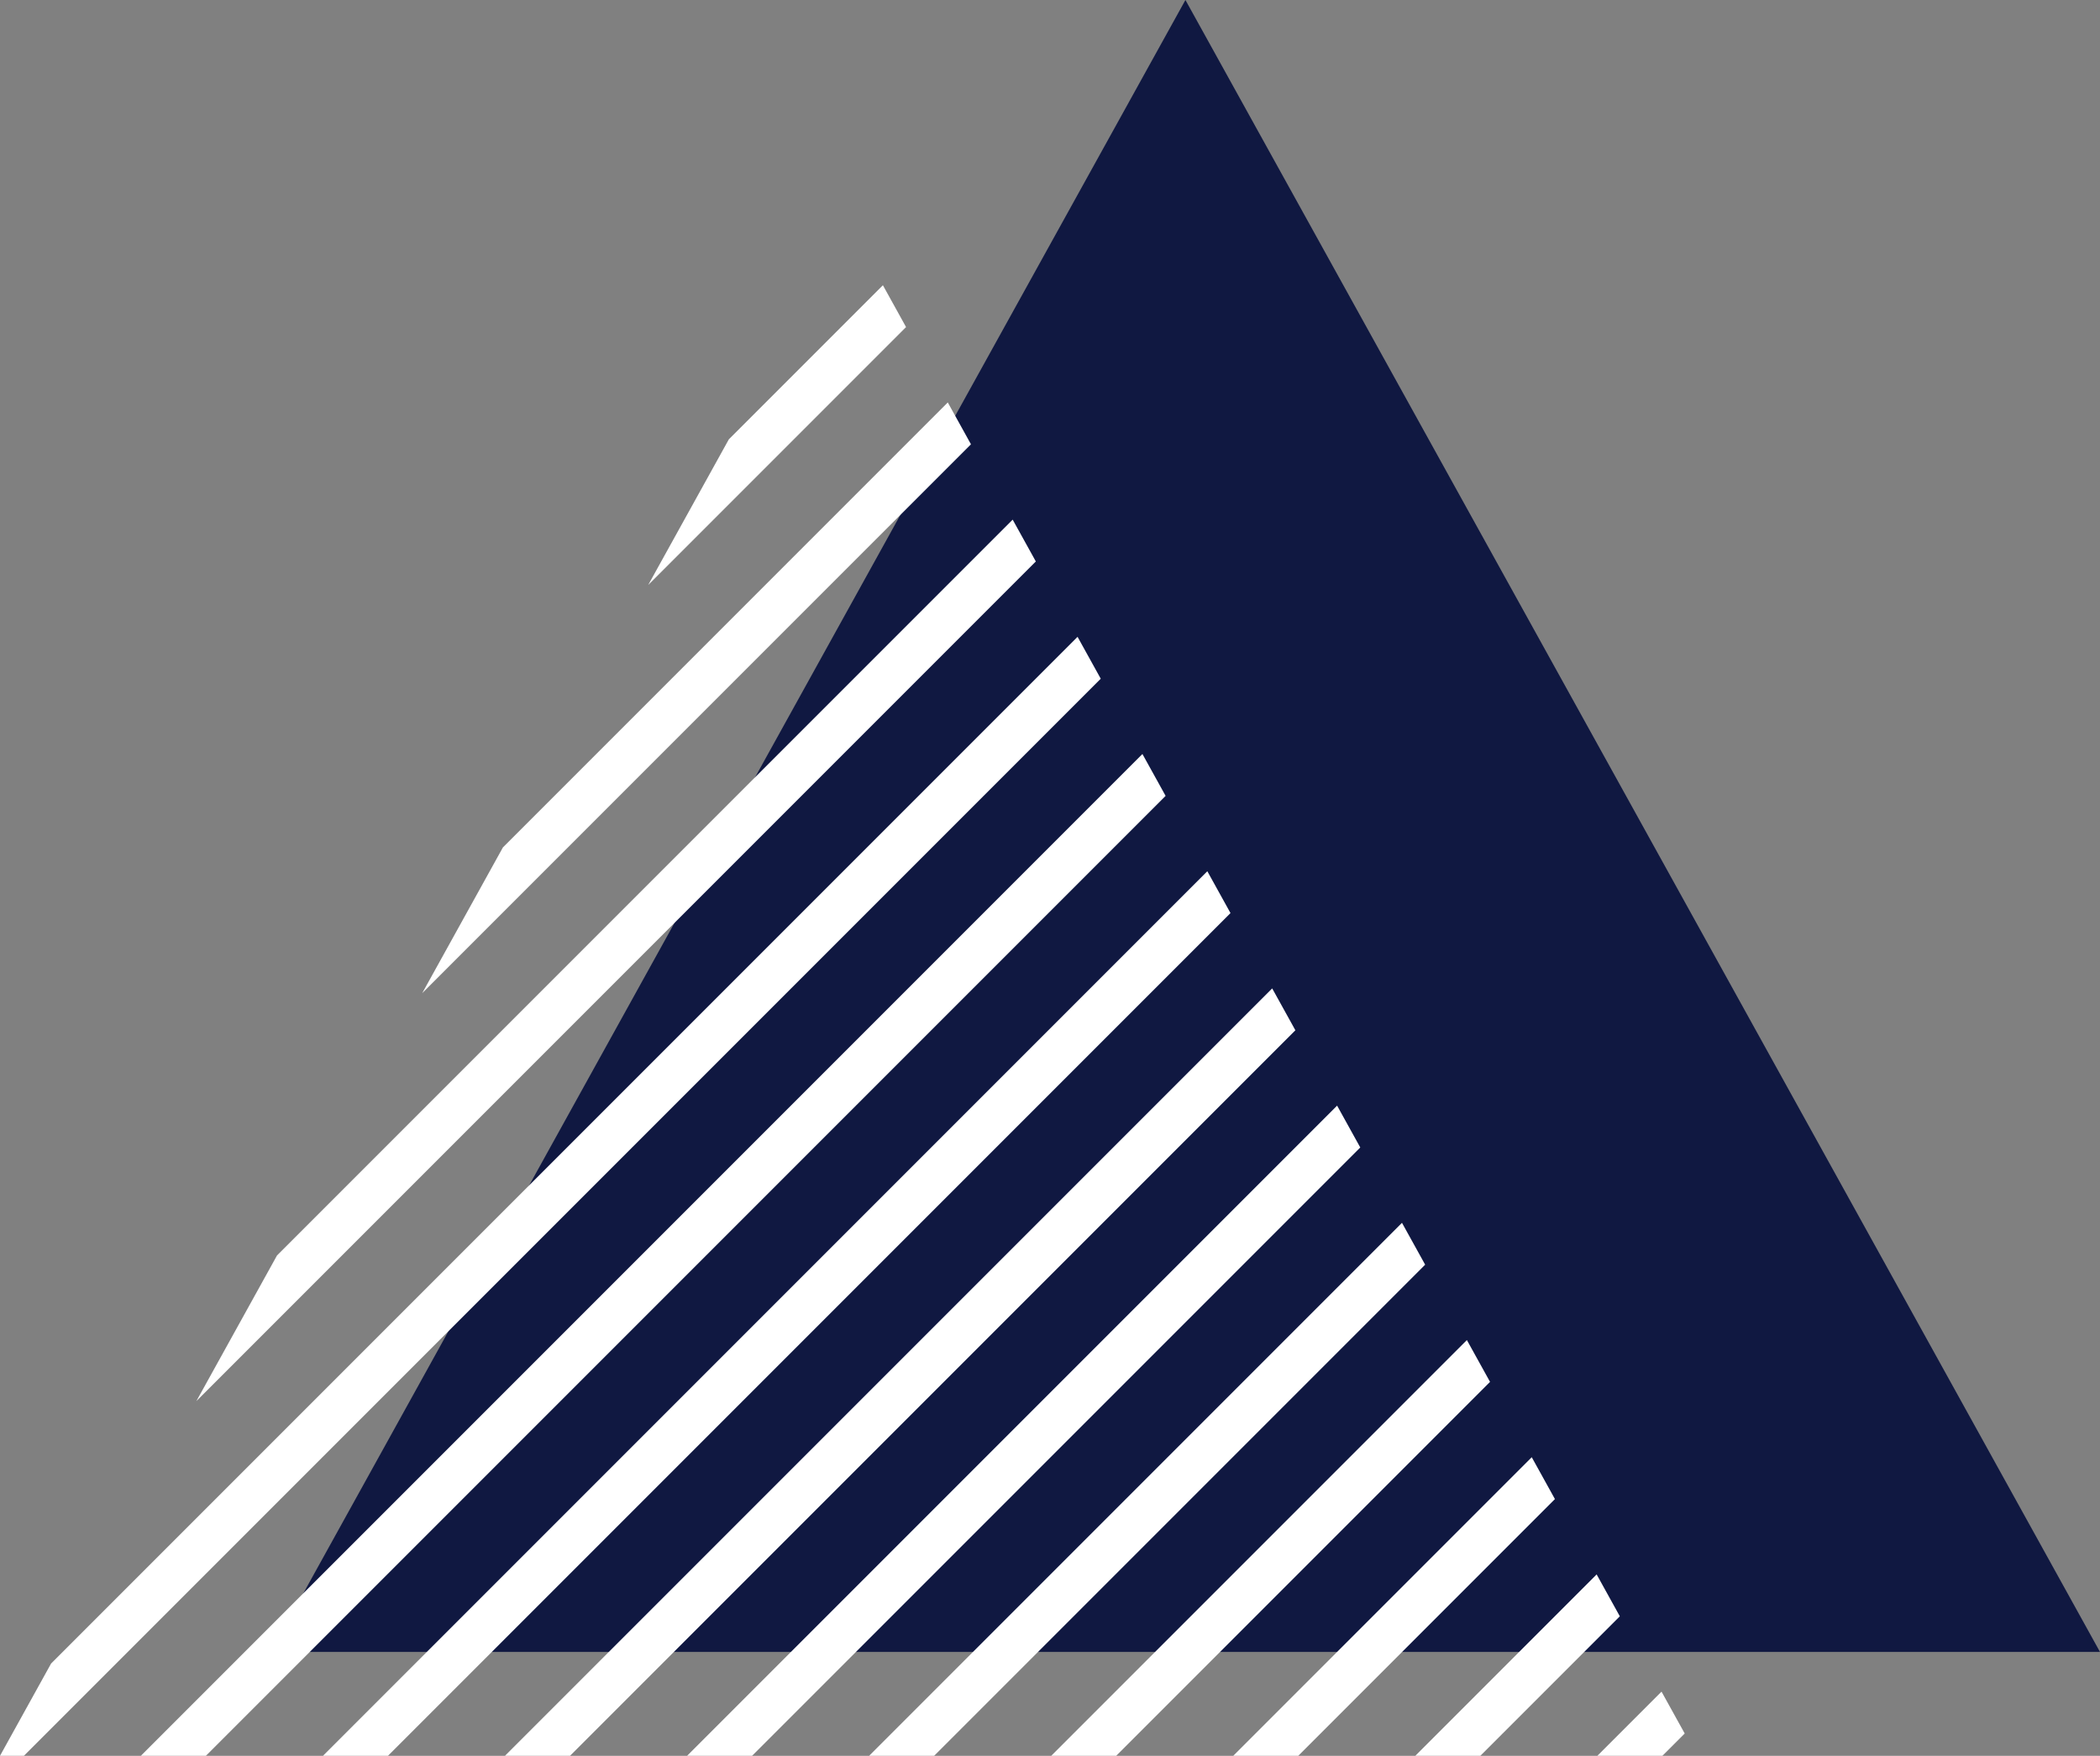
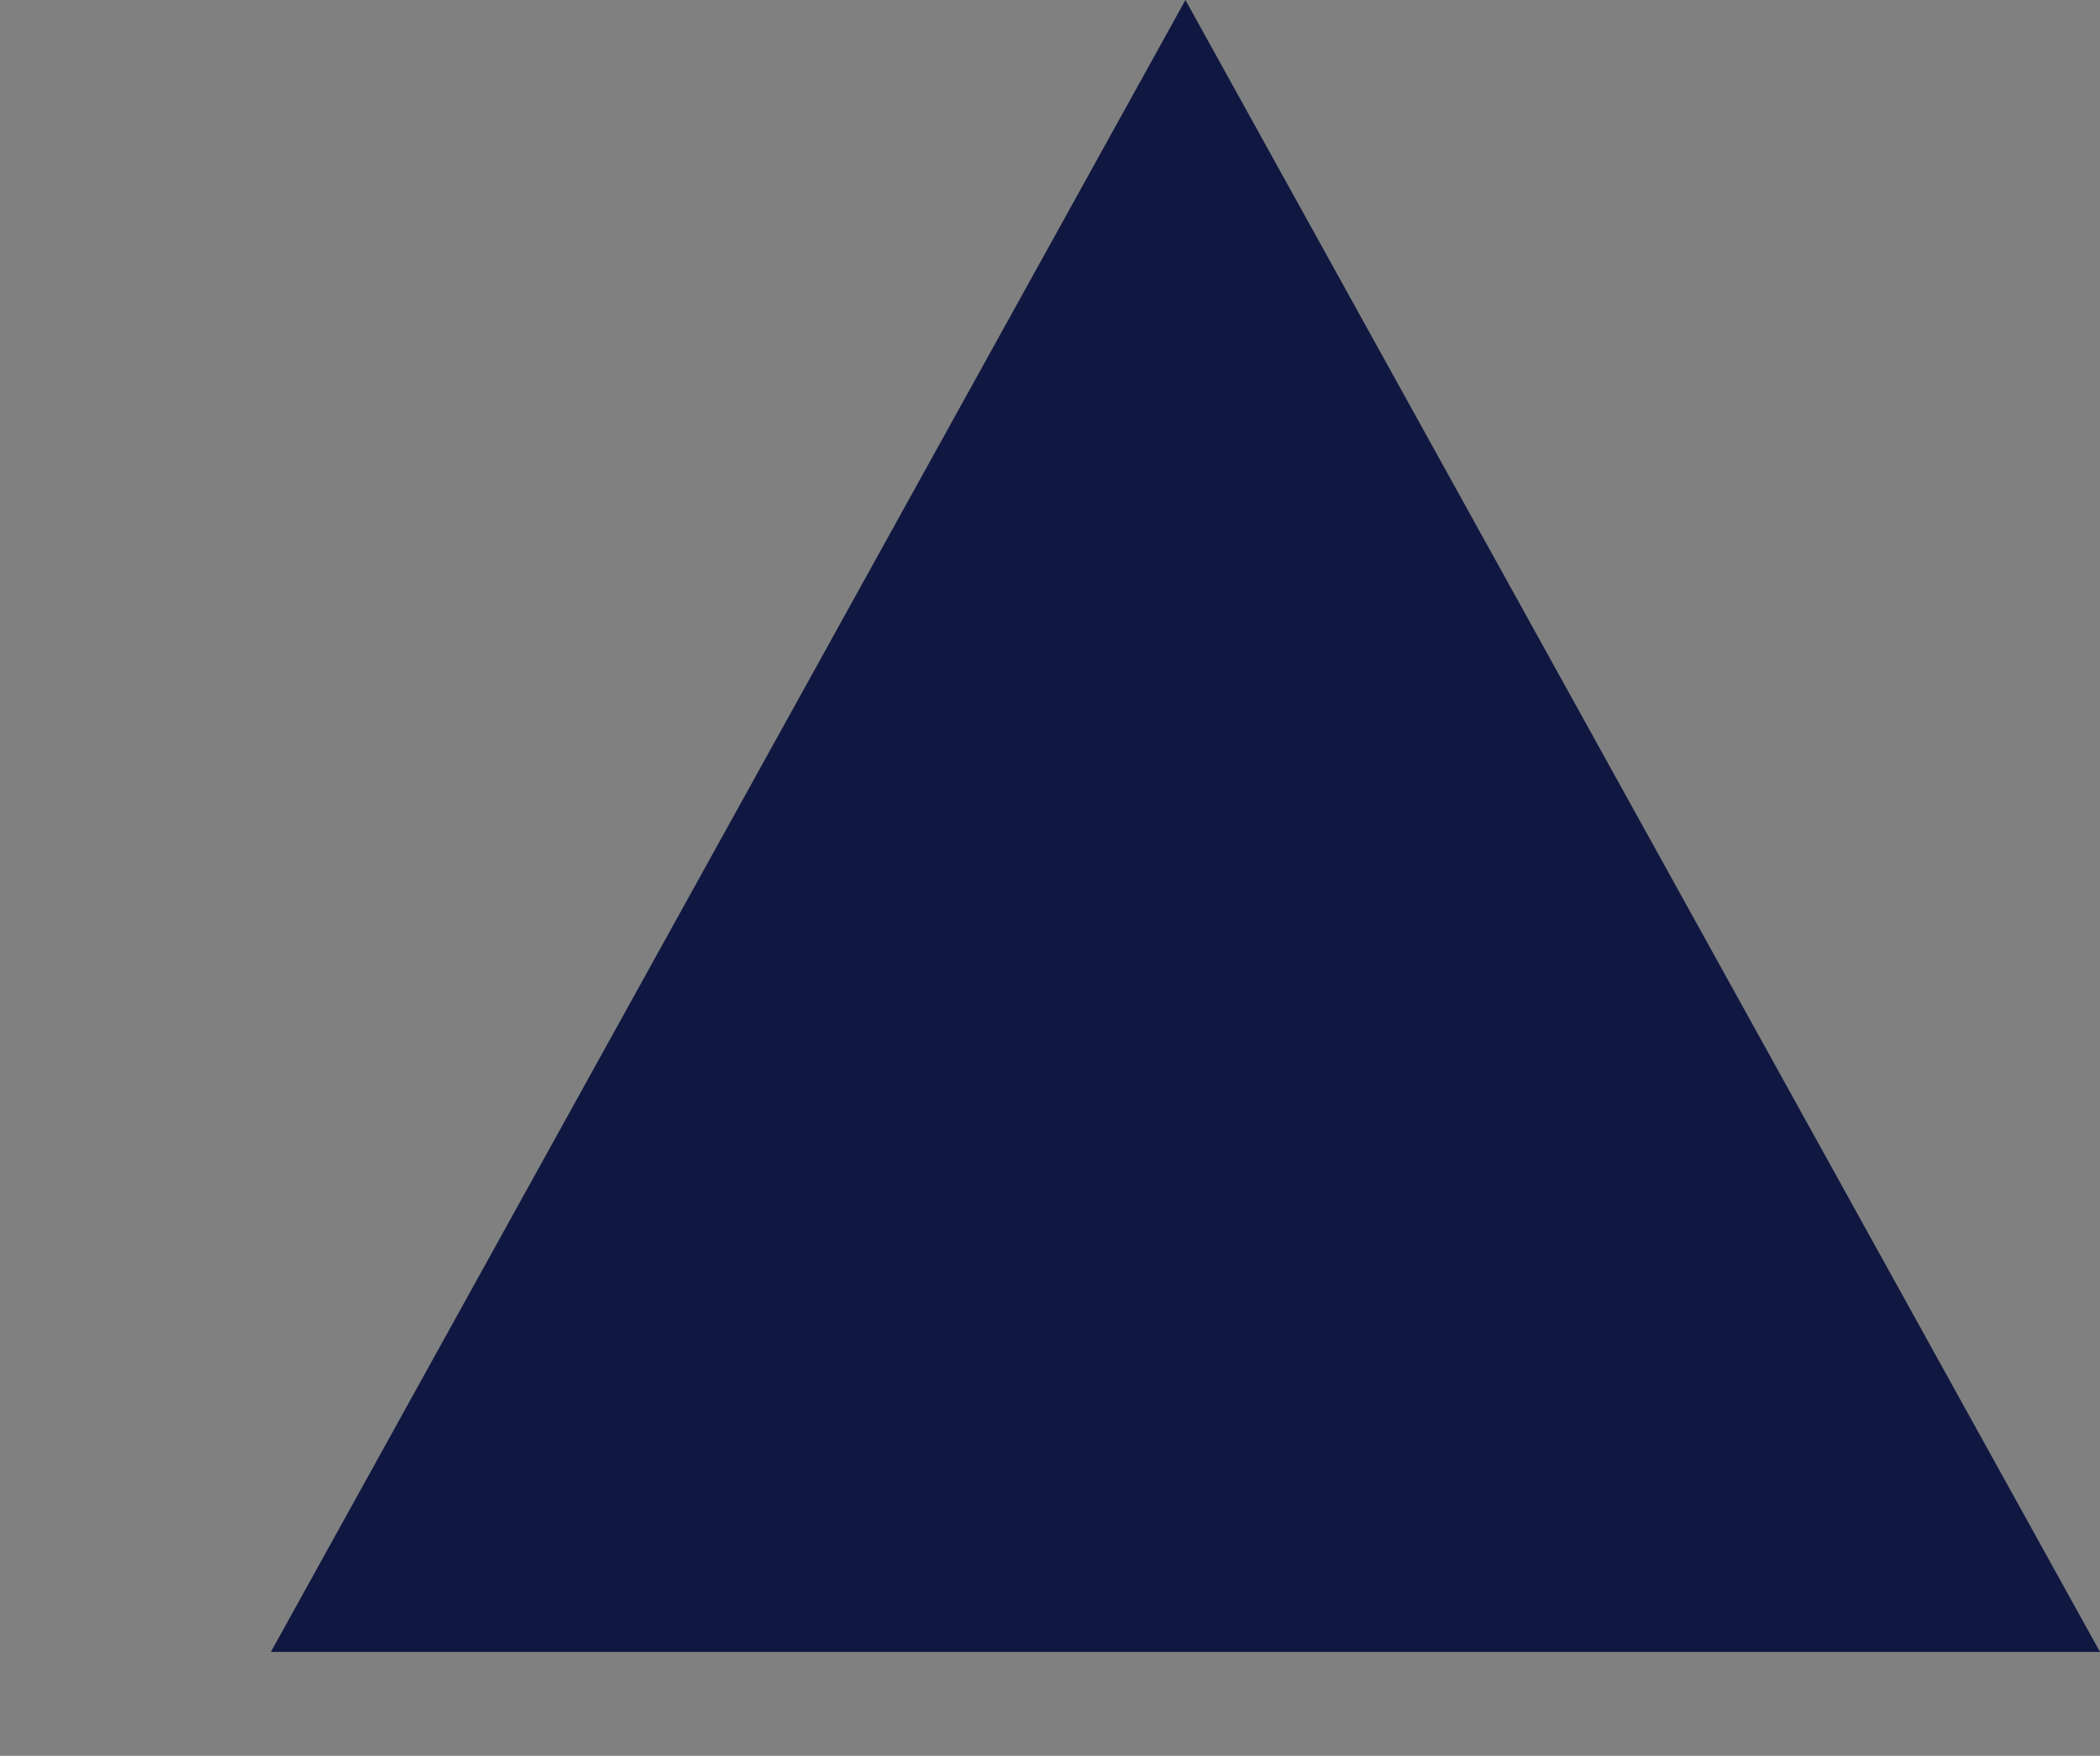
<svg xmlns="http://www.w3.org/2000/svg" clip-rule="evenodd" fill="#000000" fill-rule="evenodd" height="17640.7" image-rendering="optimizeQuality" preserveAspectRatio="xMidYMid meet" shape-rendering="geometricPrecision" text-rendering="geometricPrecision" version="1" viewBox="2148.2 3879.7 21103.6 17640.7" width="21103.6" zoomAndPan="magnify">
  <rect x="2148.2" y="3879.7" width="21103.6" height="17640.7" fill="#808080" stroke="none" />
  <g>
    <g>
      <g id="change1_1">
        <path d="M4870.22 20476.87L14061 3879.68 23251.79 20476.87z" fill="#101841" fill-rule="nonzero" />
      </g>
      <g id="change2_1">
-         <path d="M2148.21 21520.33l513.23 -926.81 10315.51 -10315.51 232.95 420.67 -10821.65 10821.65 -240.04 0zm1973.21 -3563.31l810.42 -1463.5 7393.04 -7393.05 232.77 420.32 -8436.23 8436.23zm2269.73 -4098.82l811.11 -1464.72 4470.55 -4470.56 232.95 420.68 -5514.61 5514.6zm2271.06 -4101.18l810.44 -1463.54 1548.09 -1548.09 232.77 420.33 -2591.3 2591.3zm4966.62 1698.19l232.96 420.66 -9644.46 9644.46 -653.62 0 10065.12 -10065.12zm652.27 1177.88l232.75 420.33 -8466.91 8466.91 -653.09 0 8887.25 -8887.24zm651.87 1177.21l232.96 420.66 -7289.38 7289.37 -653.62 0 7710.04 -7710.03zm652.27 1177.86l232.75 420.34 -6111.83 6111.83 -653.09 0 6532.17 -6532.17zm651.87 1177.21l232.95 420.67 -4934.29 4934.29 -653.62 0 5354.96 -5354.96zm652.25 1177.87l232.77 420.33 -3756.76 3756.76 -653.09 0 4177.08 -4177.09zm651.89 1177.2l232.95 420.67 -2579.22 2579.22 -653.62 0 2999.89 -2999.89zm652.07 1177.55l232.95 420.67 -1401.67 1401.67 -653.62 0 1822.34 -1822.34zm652.07 1177.54l232.95 420.68 -224.13 224.12 -653.63 0 644.81 -644.8z" fill="#ffffff" />
-       </g>
+         </g>
    </g>
  </g>
</svg>